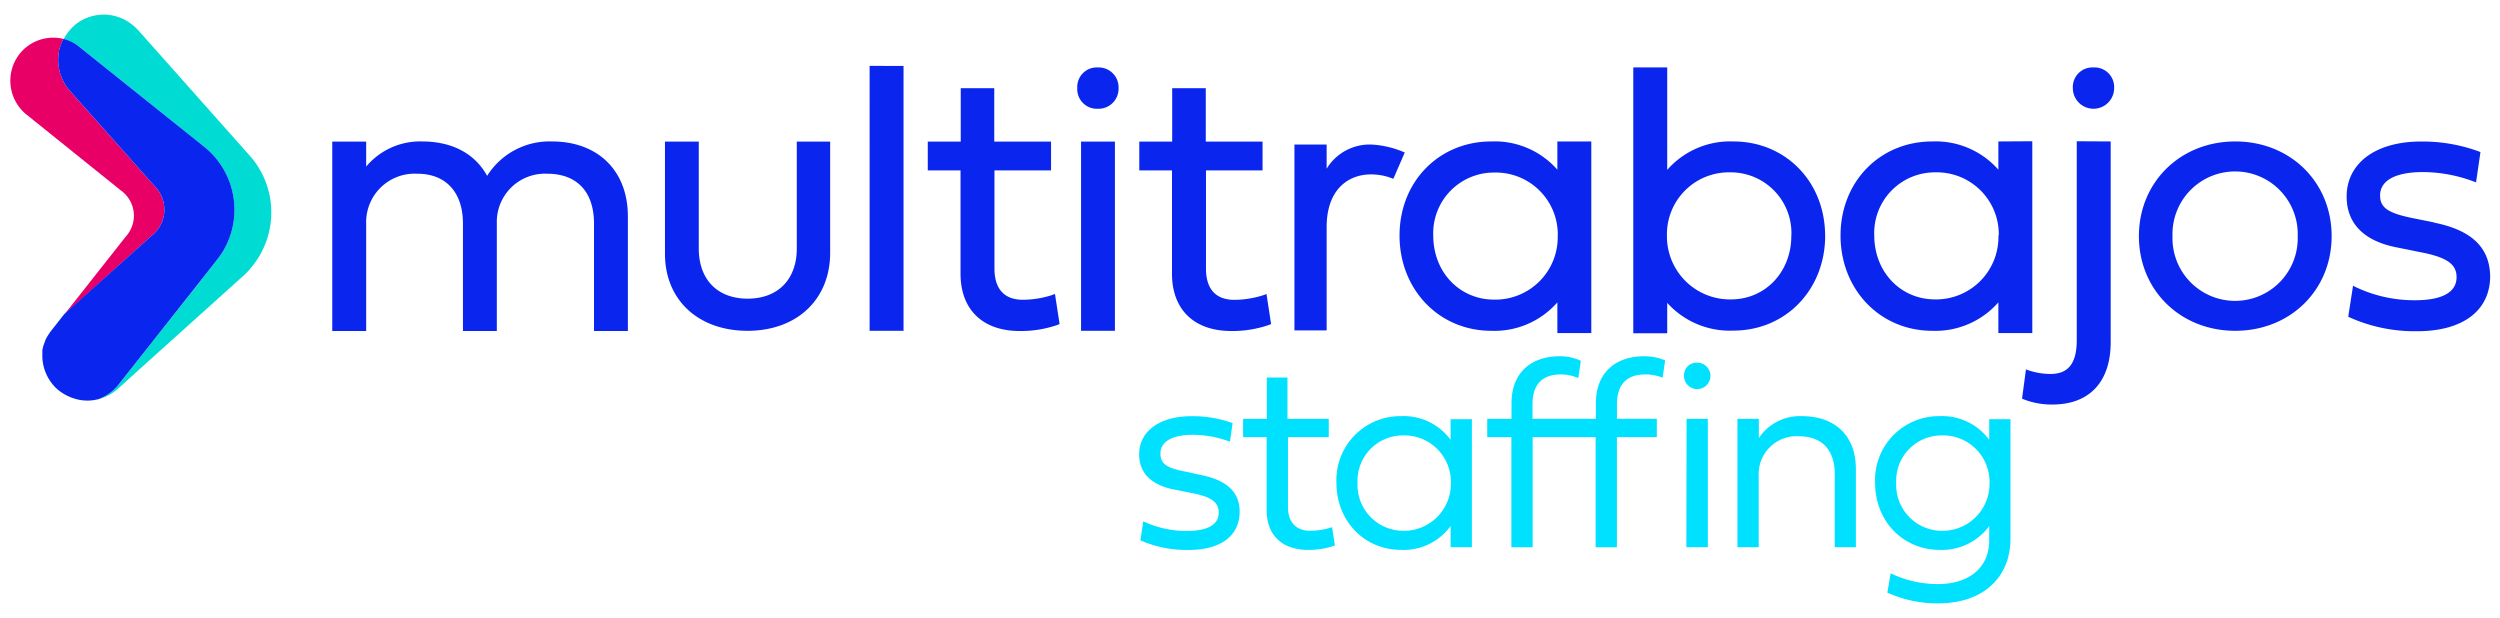
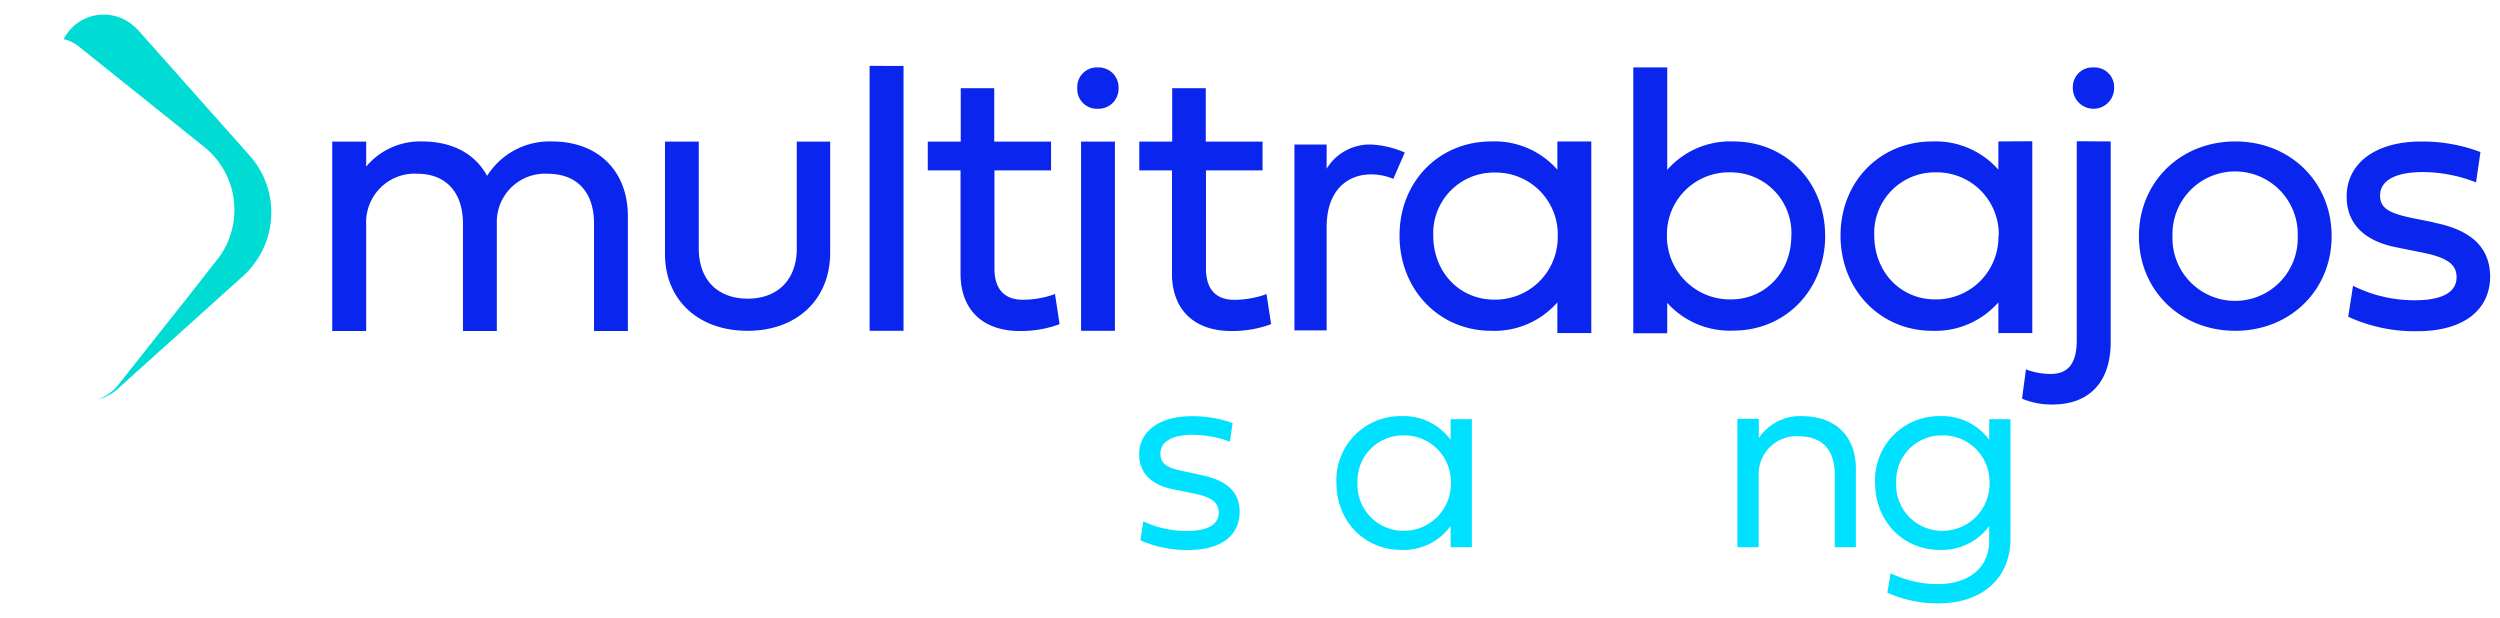
<svg xmlns="http://www.w3.org/2000/svg" id="Capa_1" data-name="Capa 1" viewBox="0 0 363.21 89.75">
  <defs>
    <style>.cls-1{fill:#00e1ff;}.cls-2{fill:#00dcd4;}.cls-3{fill:#e90066;}.cls-4{fill:#0a26ee;}</style>
  </defs>
  <title>Logo</title>
  <path class="cls-1" d="M174.43,69c3.71.74,5.67,2.41,5.67,5.32,0,3.64-2.89,5.58-7.42,5.58a16.55,16.55,0,0,1-7-1.4l.42-2.76a14.62,14.62,0,0,0,6.36,1.4c3,0,4.6-.93,4.6-2.66s-1.44-2.37-4.06-2.88l-2.43-.48c-3.09-.6-5.07-2.24-5.07-5.11,0-3.32,2.93-5.54,7.58-5.54a16.94,16.94,0,0,1,6,1l-.39,2.7a15.62,15.62,0,0,0-5.4-1c-3,0-4.7,1-4.7,2.72s1.28,2.18,3.91,2.68Z" />
-   <path class="cls-1" d="M187.12,63.51V73.59c0,2.45,1.32,3.52,3.23,3.52a10.09,10.09,0,0,0,3.18-.52l.41,2.66a11.36,11.36,0,0,1-3.92.64c-3.6,0-6-2-6-5.79V63.51H180.6V60.85h3.45v-6h3v6h6v2.66Z" />
  <path class="cls-1" d="M213.84,79.5h-3.09V76.43a8.44,8.44,0,0,1-7.18,3.46c-5.34,0-9.41-4.16-9.41-9.77a9.29,9.29,0,0,1,9.41-9.66,8.43,8.43,0,0,1,7.18,3.44v-3h3.09Zm-16.61-9.38a6.67,6.67,0,0,0,6.65,7,6.83,6.83,0,0,0,6.91-7,6.75,6.75,0,0,0-6.91-6.86A6.59,6.59,0,0,0,197.23,70.12Z" />
-   <path class="cls-1" d="M234.91,63.51v16h-3.09v-16h-9.15v16h-3.09v-16h-3.51V60.85h3.53V58.54c0-4.24,2.7-6.78,7-6.78a7,7,0,0,1,3.07.66l-.37,2.51a6.26,6.26,0,0,0-2.57-.53c-2.37,0-4.08,1.17-4.08,4.35v2.1h9.21V58.54c0-4.24,2.7-6.78,7-6.78a7.69,7.69,0,0,1,3.06.6l-.37,2.51A6.66,6.66,0,0,0,239,54.4c-2.37,0-4.08,1.17-4.08,4.35v2.1h5.79v2.66Zm9.75-8.91a1.82,1.82,0,0,1,1.91-1.91,1.92,1.92,0,1,1-1.91,1.91Zm.37,6.25h3.09V79.5H245Z" />
  <path class="cls-1" d="M269.63,68.15V79.5h-3.07V68.91c0-3.63-1.9-5.53-5.28-5.53A5.49,5.49,0,0,0,255.51,69V79.5h-3.09V60.85h3.11v2.8a7.16,7.16,0,0,1,6.23-3.19C266.68,60.46,269.63,63.36,269.63,68.15Z" />
  <path class="cls-1" d="M281.82,79.89c-5.34,0-9.4-4.16-9.4-9.77a9.28,9.28,0,0,1,9.4-9.66A8.46,8.46,0,0,1,289,63.9v-3h3.09V78.26c0,5.42-3.71,9.4-10.55,9.4a17.57,17.57,0,0,1-7.34-1.56l.48-2.81a15.82,15.82,0,0,0,6.84,1.57c4.33,0,7.48-2.19,7.48-6.37V76.43A8.52,8.52,0,0,1,281.82,79.89Zm-6.33-9.77a6.67,6.67,0,0,0,6.64,7,6.84,6.84,0,0,0,6.92-7,6.75,6.75,0,0,0-6.92-6.86A6.58,6.58,0,0,0,275.49,70.12Z" />
  <path class="cls-2" d="M36.62,38.71A9.4,9.4,0,0,1,35.43,40L26.3,48.22q-4.53,4.06-9.07,8.17a6.84,6.84,0,0,1-3.12,1.66,6.53,6.53,0,0,0,3.16-2.24l7.16-9.06c2.41-3,4.82-6.09,7.21-9.15a10,10,0,0,0,.91-1.35,11.74,11.74,0,0,0-3-15L11.75,7a7.41,7.41,0,0,0-1-.72,5.51,5.51,0,0,0-1.5-.59,7,7,0,0,1,1.73-2.14,6.58,6.58,0,0,1,8.18,0,7.66,7.66,0,0,1,1,.93q8,9,16,18A12.41,12.41,0,0,1,36.62,38.71Z" />
-   <path class="cls-3" d="M22.09,34.19,9.36,45.67,18.3,34.34a4.5,4.5,0,0,0-.75-6.68L3.93,16.71a6.32,6.32,0,0,1-.84-9.17A6.25,6.25,0,0,1,9.21,5.65a5.45,5.45,0,0,0-.35.79c0,.11-.08.21-.11.32s-.08.26-.11.39-.05.22-.07.34a6.74,6.74,0,0,0,1.62,5.74l12.3,13.84A4.8,4.8,0,0,1,22.09,34.19Z" />
-   <path class="cls-4" d="M32.55,36.25a10,10,0,0,1-.91,1.35c-2.39,3.06-4.8,6.1-7.21,9.15l-7.16,9.06a6.53,6.53,0,0,1-3.16,2.24l-.06,0a7,7,0,0,1-1,.14,6.52,6.52,0,0,1-1.52-.1,7.05,7.05,0,0,1-3.26-1.59,6.6,6.6,0,0,1-2.12-5c0-.19,0-.38,0-.56s.07-.34.1-.5.11-.39.19-.59l.13-.34,0-.07.23-.43a9.39,9.39,0,0,1,.77-1.13l1.77-2.25h0L22.09,34.19a4.8,4.8,0,0,0,.4-7.12L10.19,13.23A6.74,6.74,0,0,1,8.57,7.49c0-.12,0-.22.07-.34s.07-.26.11-.39.07-.21.11-.32a5.45,5.45,0,0,1,.35-.79,5.51,5.51,0,0,1,1.5.59,7.41,7.41,0,0,1,1,.72L29.51,21.2A11.74,11.74,0,0,1,32.55,36.25Z" />
  <path class="cls-4" d="M91.22,31.43V48.09H86.3V32.48c0-4.61-2.48-7.24-6.79-7.24a7,7,0,0,0-7.33,7.16V48.09H67.26V32.48c0-4.54-2.48-7.24-6.63-7.24a7.05,7.05,0,0,0-7.43,7.32V48.09H48.27V20.57l4.93,0V24.2a10.22,10.22,0,0,1,8.13-3.65c4.36,0,7.69,1.78,9.44,5a10.71,10.71,0,0,1,9.41-5C86.89,20.55,91.22,24.82,91.22,31.43Zm24.54-10.86V36.1c0,4.5-2.74,7.29-7.14,7.29s-7.1-2.79-7.1-7.29V20.57l-4.91,0V36.88c0,6.69,4.83,11.18,12,11.18s12-4.56,12-11.34V20.57Zm10.58-11V48.06h4.93V9.58Zm26.93,33.13-.37.15a14.07,14.07,0,0,1-4.29.7c-2.7,0-4.13-1.57-4.13-4.53V24.76h8.22V20.57h-8.25V12.81h-4.87v7.76h-4.79v4.19h4.76v15c0,5.22,3.21,8.33,8.6,8.33a16.16,16.16,0,0,0,5.56-.91l.23-.11ZM159.51,9.8a2.84,2.84,0,0,0-3,3,2.85,2.85,0,0,0,3,3,2.91,2.91,0,0,0,3-3A2.89,2.89,0,0,0,159.51,9.8Zm-2.45,10.77V48.06l4.92,0V20.57ZM184,42.71l-.38.15a14,14,0,0,1-4.29.7c-2.7,0-4.12-1.57-4.12-4.53V24.76h8.22V20.57h-8.25V12.81h-4.88v7.76h-4.78v4.19h4.75v15c0,5.22,3.22,8.33,8.61,8.33a16.2,16.2,0,0,0,5.56-.91l.23-.11Zm47.19-22.16V48.39h-4.93V43.93a12.15,12.15,0,0,1-9.6,4.13c-7.6,0-13.33-6-13.33-13.84s5.73-13.67,13.33-13.67a12.13,12.13,0,0,1,9.6,4.1v-4.1Zm-4.87,13.67a9,9,0,0,0-9.23-9.15,8.81,8.81,0,0,0-8.86,9.15c0,5.31,3.81,9.31,8.86,9.31A9.07,9.07,0,0,0,226.31,34.22Zm38.85,0c0,7.87-5.73,13.81-13.33,13.81A12.22,12.22,0,0,1,242.22,44v4.42h-4.93V9.79h4.93V24.68a12.16,12.16,0,0,1,9.61-4.13C259.43,20.55,265.16,26.43,265.16,34.25Zm-4.91,0a8.82,8.82,0,0,0-8.85-9.18,9,9,0,0,0-9.23,9.18,9.16,9.16,0,0,0,9.23,9.28C256.45,43.53,260.25,39.54,260.25,34.25Zm35-13.7V48.39h-4.93V43.93a12.17,12.17,0,0,1-9.6,4.13c-7.6,0-13.33-6-13.33-13.84s5.73-13.67,13.33-13.67a12.15,12.15,0,0,1,9.6,4.1v-4.1Zm-4.87,13.67a9,9,0,0,0-9.23-9.15,8.81,8.81,0,0,0-8.86,9.15c0,5.31,3.81,9.31,8.86,9.31A9.07,9.07,0,0,0,290.34,34.22Zm11.33-13.67v28.9c0,3.34-1.21,4.91-3.81,4.91a10.23,10.23,0,0,1-3.18-.52l-.39-.15-.57,4.25.22.1a11.14,11.14,0,0,0,4.2.76c5.38,0,8.46-3.3,8.46-9.06V20.55ZM304.15,9.8a2.85,2.85,0,0,0-3,3,3,3,0,0,0,6,0A2.85,2.85,0,0,0,304.15,9.8Zm34.6,24.51c0,7.83-6,13.75-14,13.75s-14-5.92-14-13.75,6-13.76,14-13.76S338.75,26.46,338.75,34.31Zm-4.93,0a9.1,9.1,0,1,0-18.19,0,9.1,9.1,0,1,0,18.19,0Zm19.79-2-2.69-.54c-3.93-.76-5.13-1.55-5.13-3.38C345.79,26.24,348,25,352,25a21.26,21.26,0,0,1,7.34,1.35l.39.15.64-4.4-.24-.1a23.82,23.82,0,0,0-8.4-1.44c-6.56,0-10.8,3.13-10.8,8,0,3.9,2.51,6.46,7.27,7.38l3.36.68c3.9.74,5.34,1.73,5.34,3.65,0,2.76-3.28,3.35-6,3.35a19.85,19.85,0,0,1-8.63-1.9l-.41-.21-.7,4.5.22.11a23.11,23.11,0,0,0,9.81,2c6.63,0,10.59-3,10.59-8C361.71,35.94,359.06,33.42,353.61,32.34ZM199.26,21a7.32,7.32,0,0,0-6.52,3.51V21h-4.68V48h4.68V33c0-5.64,3.31-7.66,6.4-7.66a8.29,8.29,0,0,1,3.23.62l.07,0,1.65-3.8A13.83,13.83,0,0,0,199.26,21Z" />
</svg>